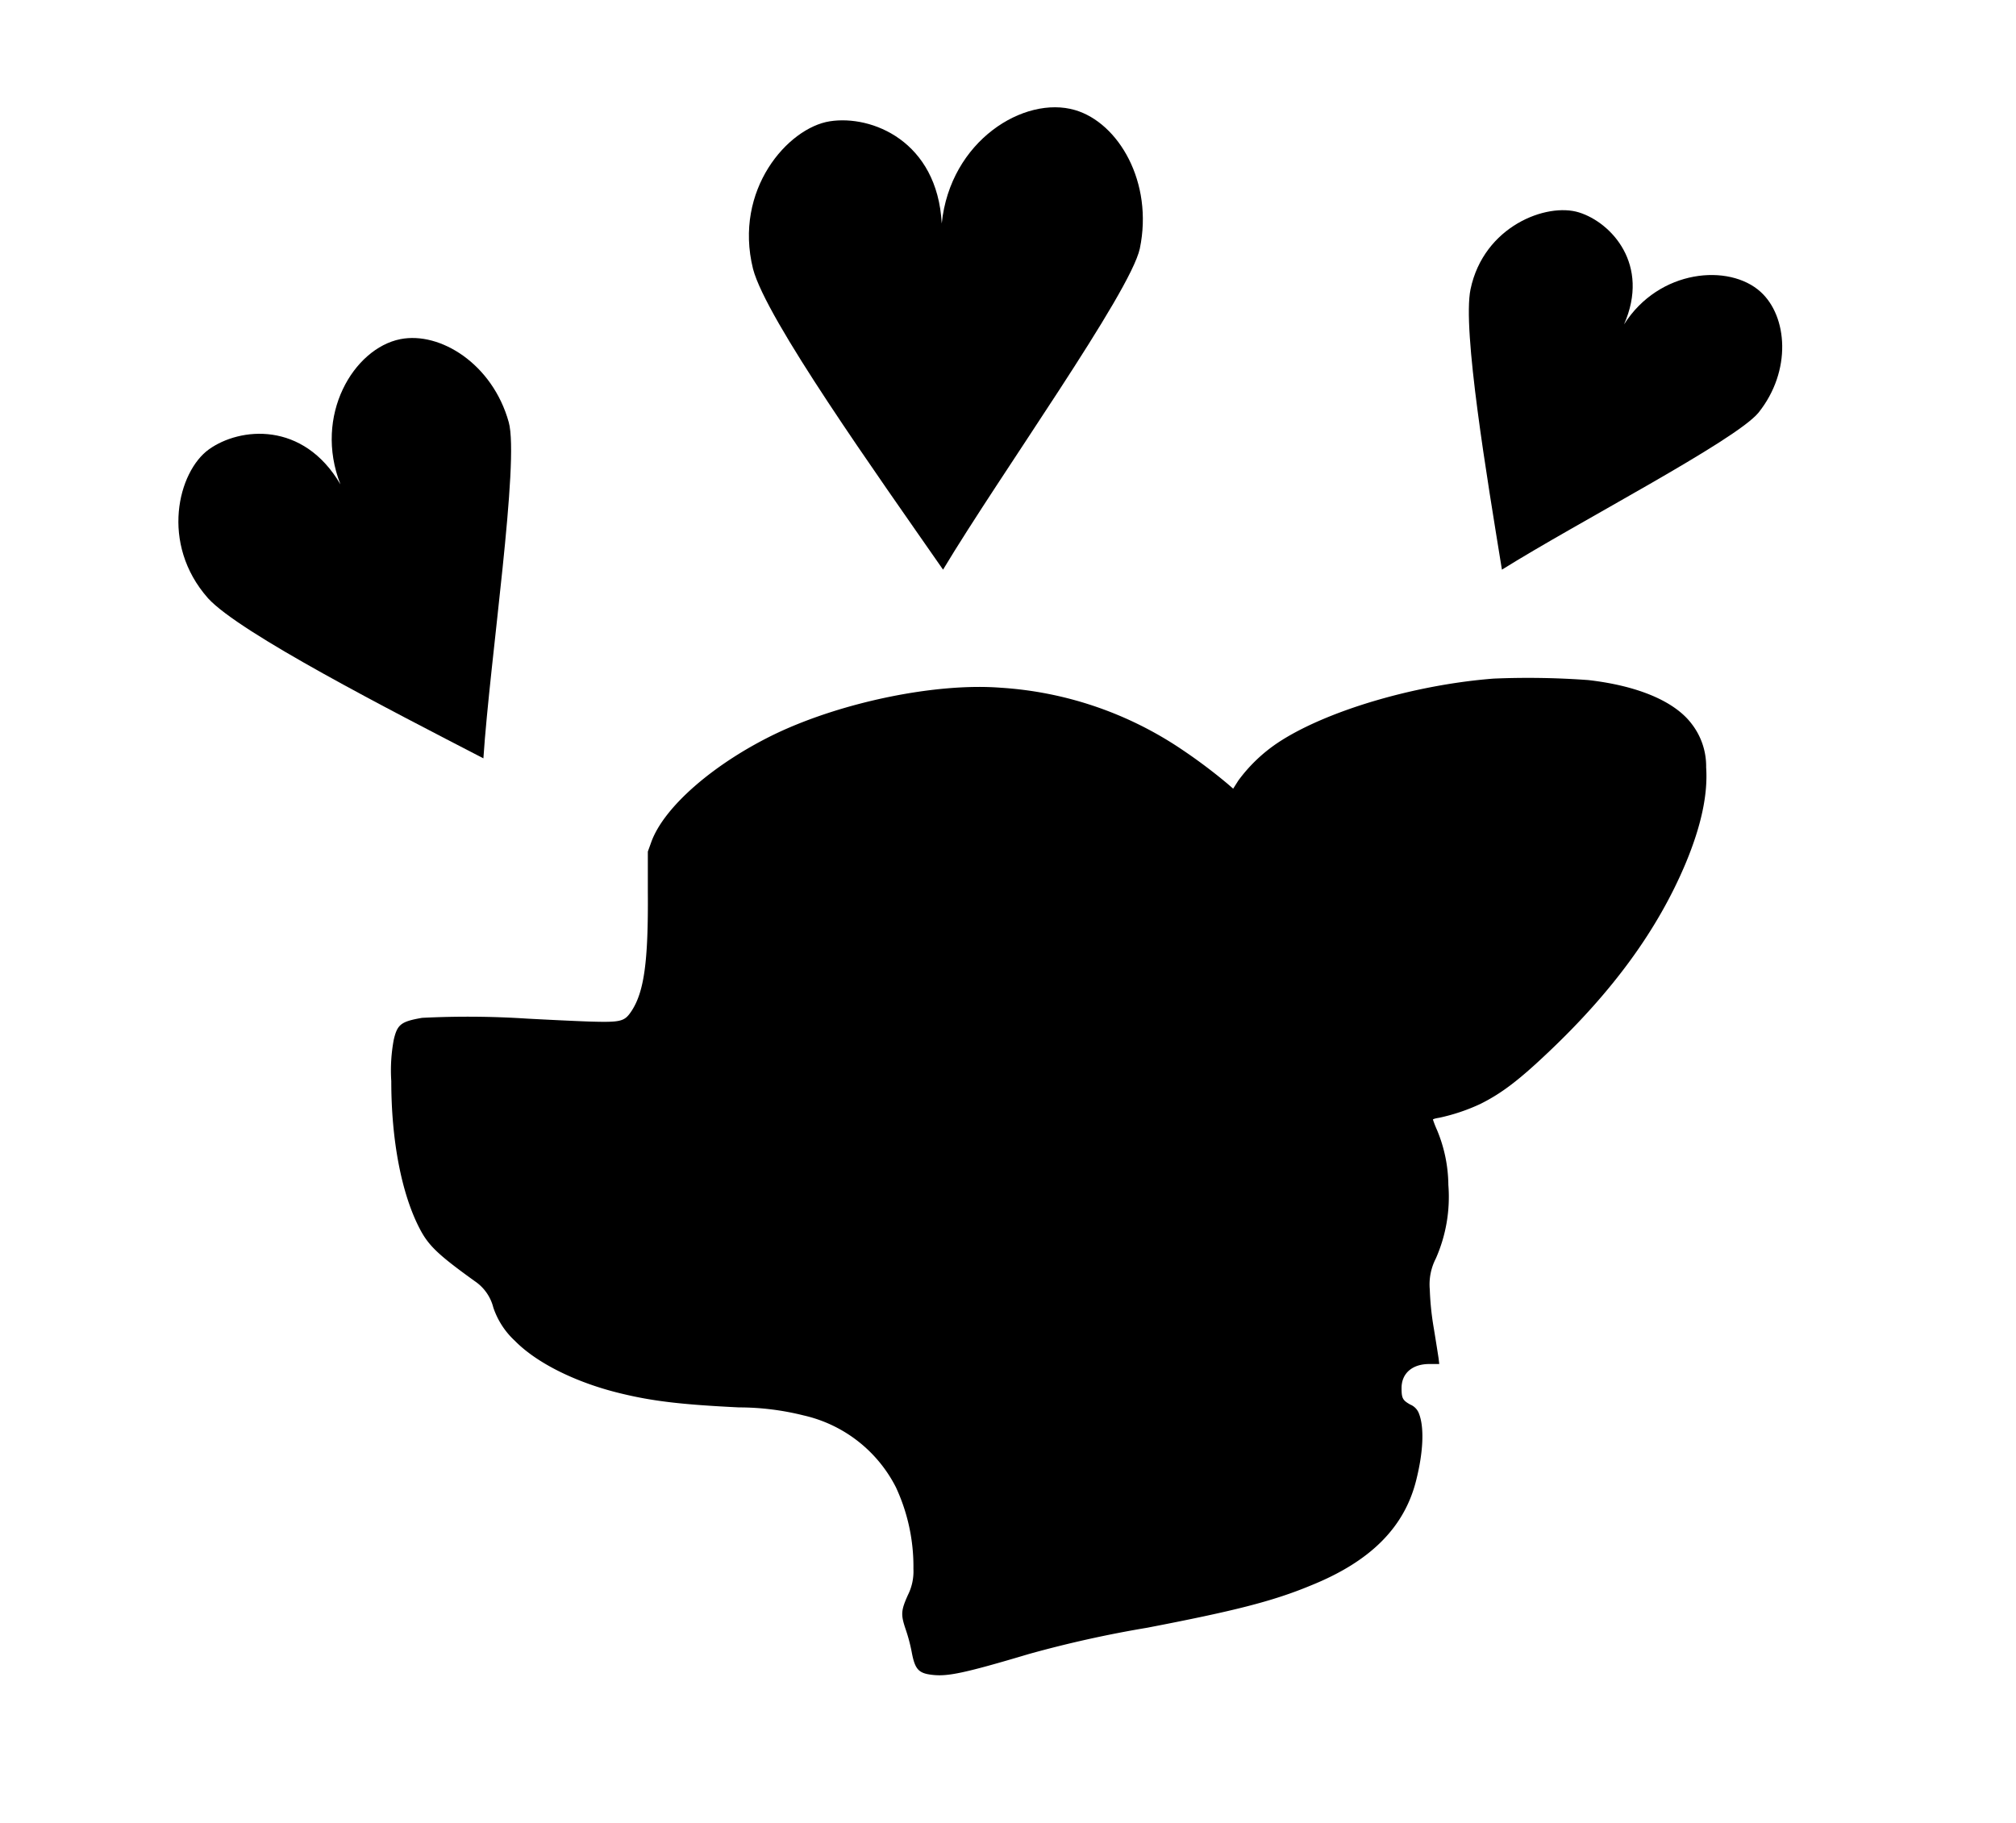
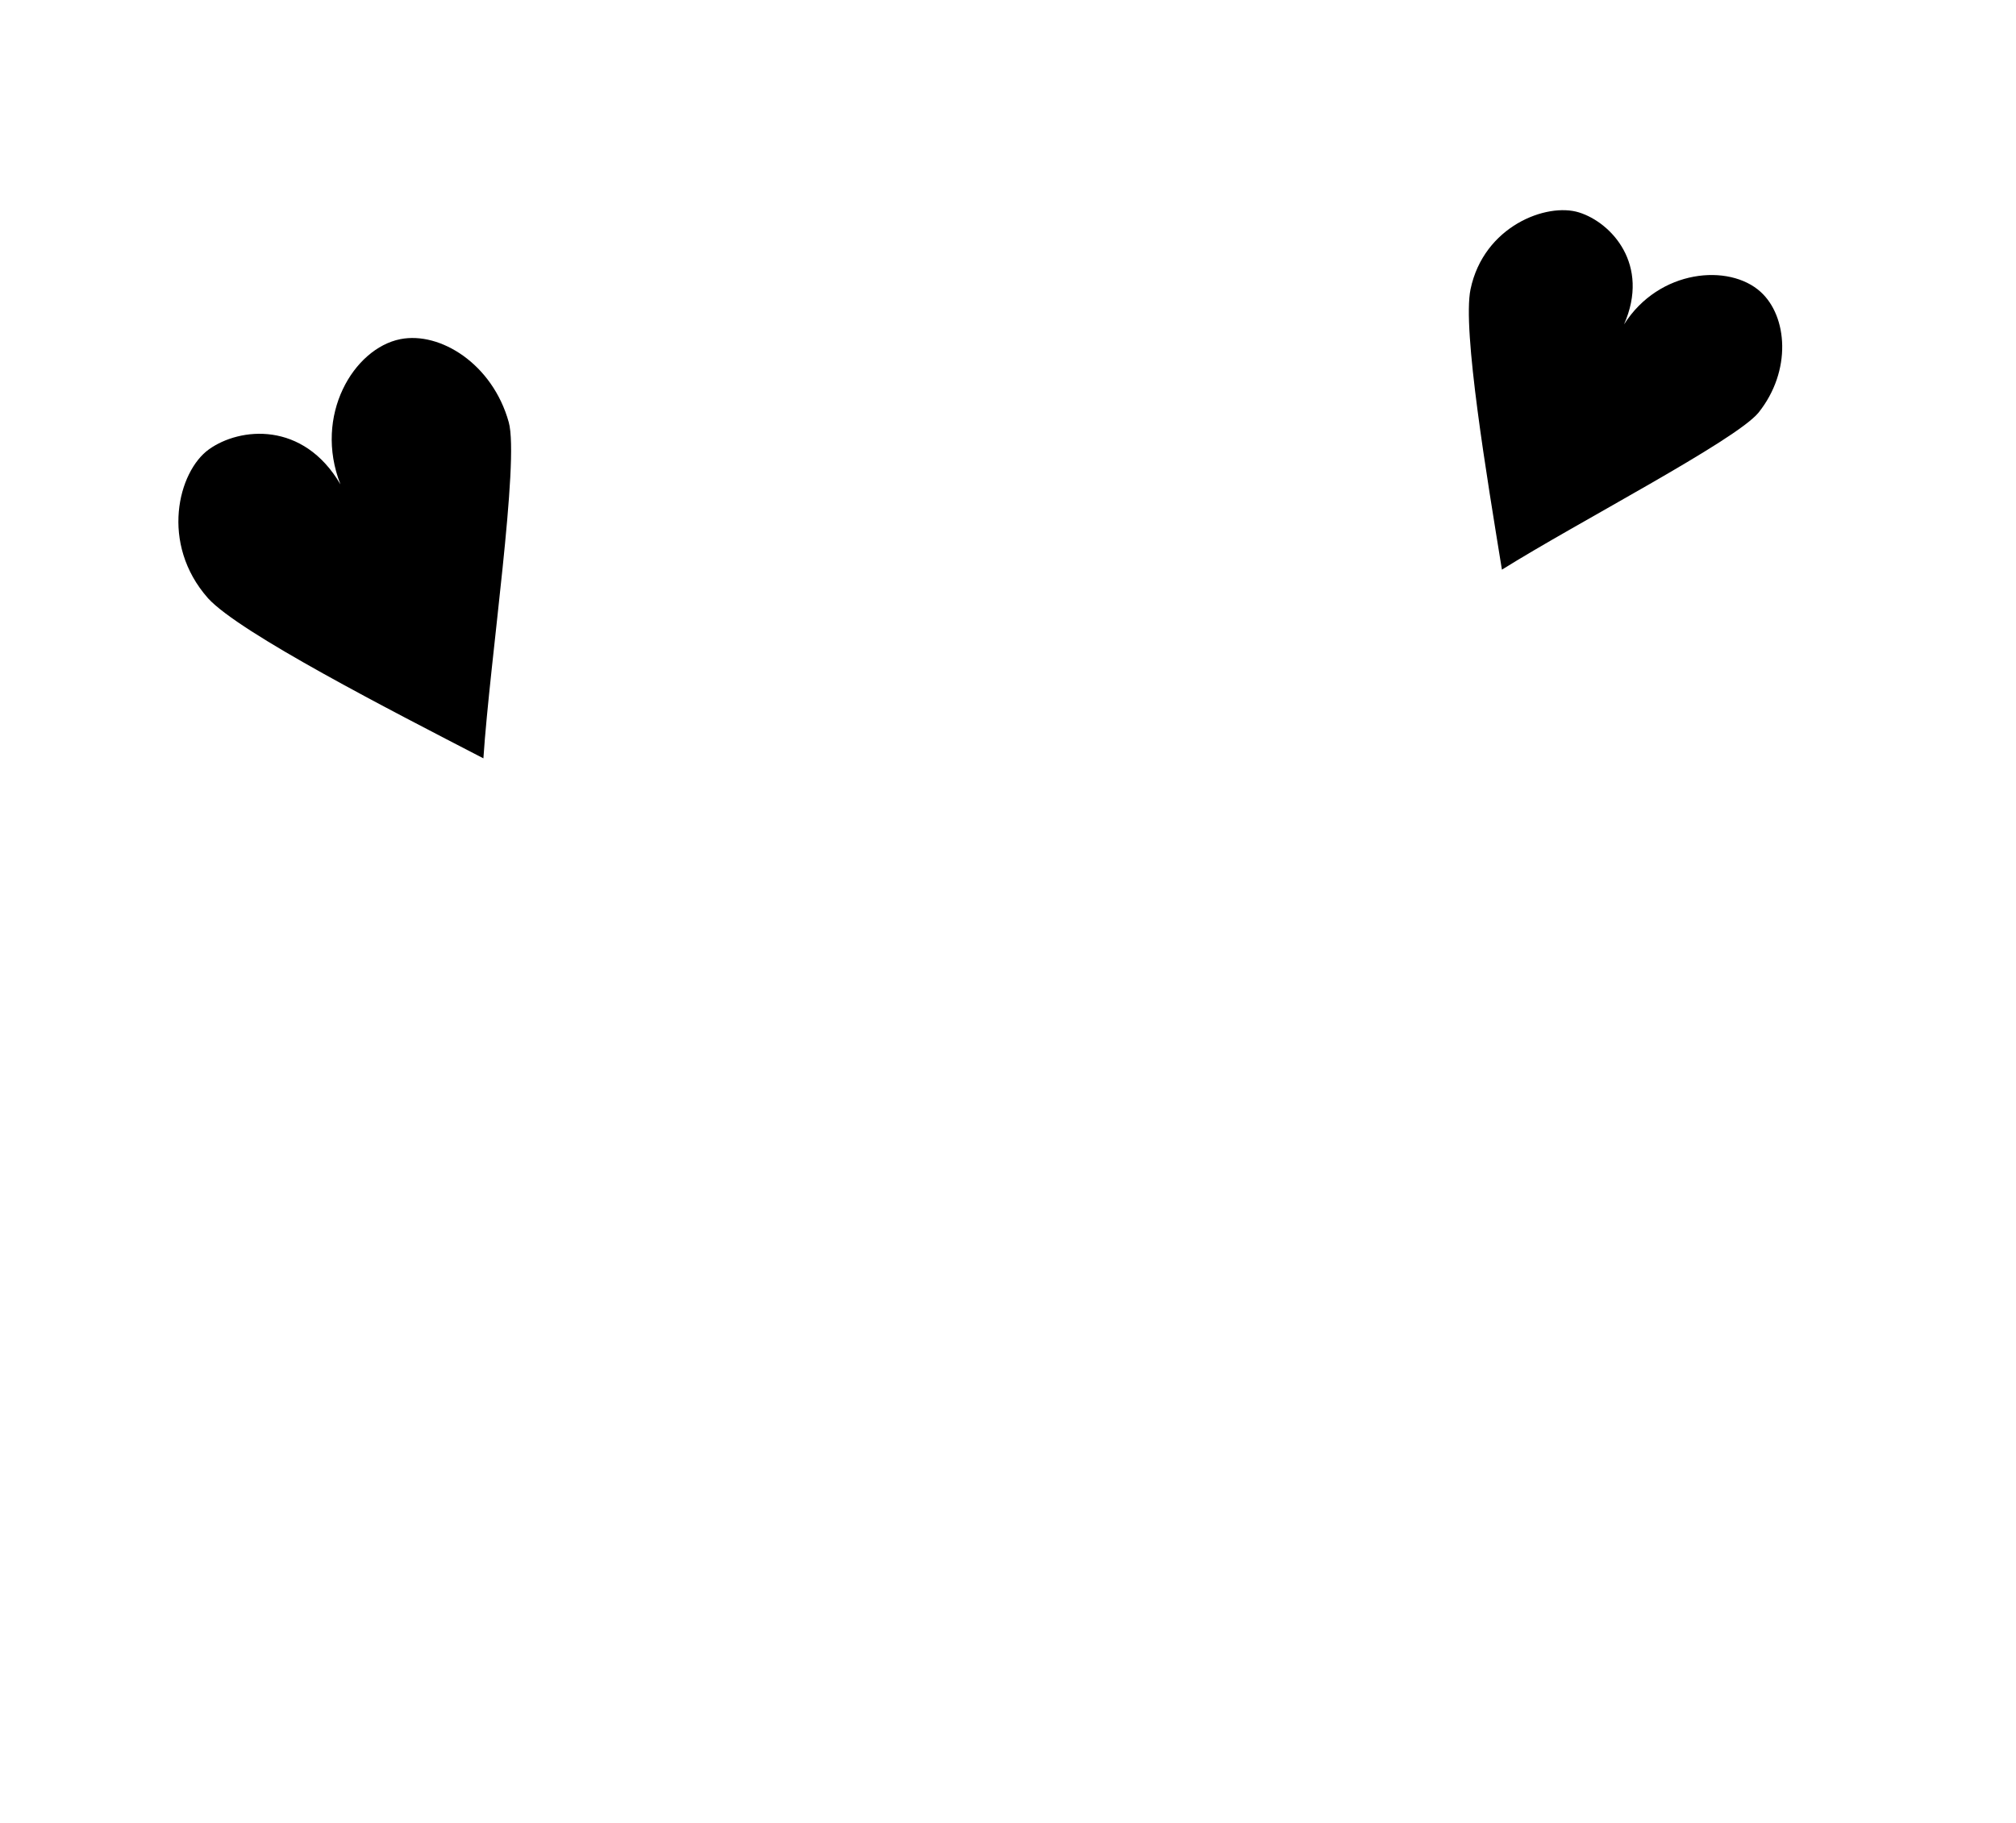
<svg xmlns="http://www.w3.org/2000/svg" id="Ebene_3" data-name="Ebene 3" viewBox="0 0 230 208">
-   <path d="M170.43,77.43c-9.13.7-19.29,3.74-24.69,7.35a18,18,0,0,0-4.46,4.28l-.59.93-.6-.52a61.21,61.21,0,0,0-5.33-4,41.63,41.63,0,0,0-20.63-7c-7.28-.56-17.88,1.59-25.51,5.19C81.62,87,75.77,92,74.3,96.09l-.39,1.08v4.58c.06,7.94-.42,11.42-1.86,13.61-.81,1.22-1.19,1.31-4.9,1.2-1.66-.06-4.81-.21-7-.33a104.43,104.43,0,0,0-12-.09c-2.4.42-2.82.74-3.23,2.51a19,19,0,0,0-.28,4.71c0,6.79,1.18,12.88,3.24,16.83,1,1.94,2.12,3,6.29,6a5.13,5.13,0,0,1,2.11,3A9.11,9.11,0,0,0,58.75,153c2.48,2.53,7,4.78,12.09,6,3.61.88,6.92,1.27,13.46,1.59a30.4,30.4,0,0,1,7.36.91,15.71,15.71,0,0,1,10.55,8.2,21.42,21.42,0,0,1,2,9.32,6,6,0,0,1-.64,3c-.78,1.75-.81,2.21-.26,3.85a19,19,0,0,1,.69,2.56c.38,2.07.78,2.52,2.47,2.69s3.57-.2,10.91-2.39a130.31,130.31,0,0,1,13.51-3c9.8-1.89,14.29-3,18.68-4.83,6.77-2.73,10.66-6.61,12-12,.81-3.21.93-6,.33-7.57a1.78,1.78,0,0,0-1-1.06c-.88-.49-1-.73-1-1.89,0-1.68,1.23-2.76,3.22-2.74h1.08l-.07-.61c-.05-.35-.29-1.87-.54-3.4a32.39,32.39,0,0,1-.47-4.5,6.45,6.45,0,0,1,.69-3.53,17.4,17.4,0,0,0,1.43-8.39,16.61,16.61,0,0,0-1.29-6.26,12.44,12.44,0,0,1-.47-1.2c0-.06.32-.15.72-.21a21.86,21.86,0,0,0,4.72-1.59c2.4-1.2,4.37-2.7,7.71-5.87,7.4-7,12.49-14,15.66-21.52,1.79-4.28,2.57-7.9,2.36-11A7.9,7.9,0,0,0,193,82.6c-1.93-2.57-6.12-4.35-11.79-5A94,94,0,0,0,170.43,77.43Z" />
  <path d="M55.15,86.53c.75-11.3,4.13-33.9,2.89-38.36-1.85-6.65-7.83-10.37-12.37-9.47-5.31,1.06-9.92,8.69-6.83,16.57-4.25-7.26-11.48-6.52-15-4s-5.62,10.77-.1,17C27.35,72.23,44.62,81.08,55.15,86.53Z" />
-   <path d="M107.59,65c6.54-10.9,21.35-31.59,22.45-36.64,1.57-7.57-2.44-14.35-7.39-15.8-5.79-1.7-14.25,3.5-15.21,12.94-.51-9.41-8-12.41-12.77-11.66s-11,7.8-8.76,16.84C87.4,36.4,100,54.08,107.59,65Z" />
  <path d="M171.35,65C180,59.59,198,50.27,200.62,47.09c3.82-4.78,3.32-11,.24-13.79-3.58-3.25-11.58-2.6-15.58,3.72,3-6.82-1.43-11.62-5.13-12.78S169.28,25.81,167.77,33C166.81,37.61,169.66,54.56,171.35,65Z" />
</svg>